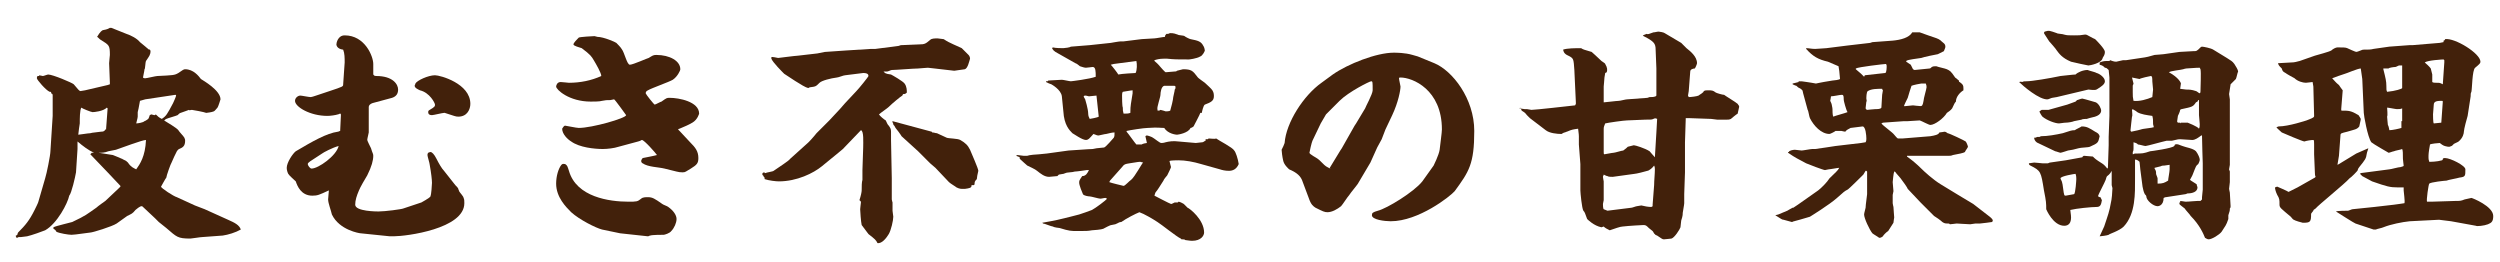
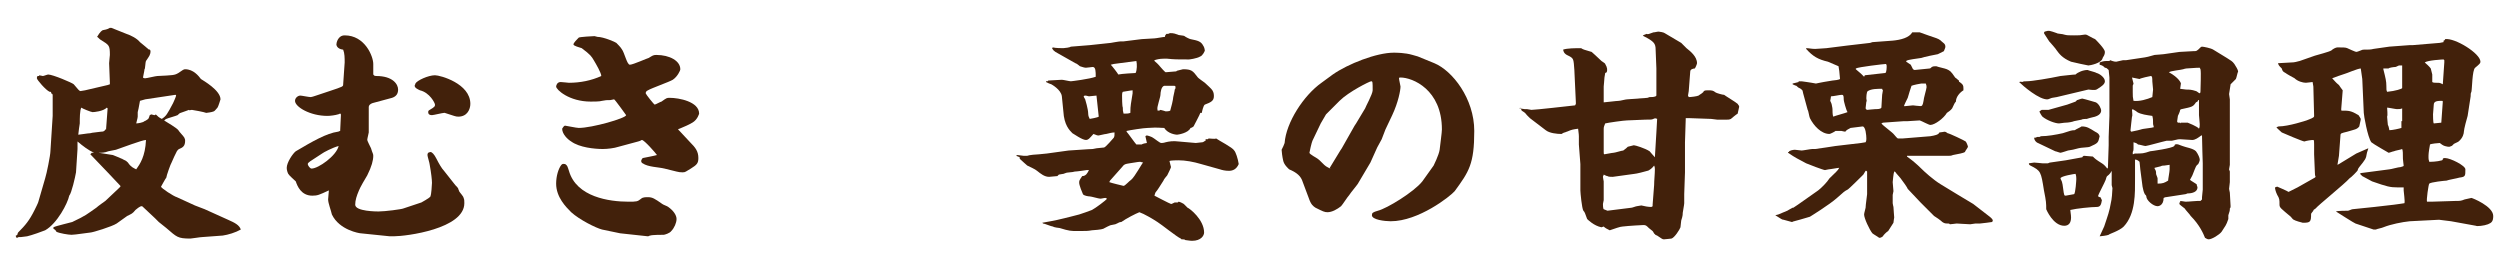
<svg xmlns="http://www.w3.org/2000/svg" version="1.1" id="レイヤー_1" x="0px" y="0px" viewBox="0 0 332.2 34.8" style="enable-background:new 0 0 332.2 34.8;" xml:space="preserve">
  <style type="text/css">
	.st0{fill:#42210B;}
</style>
  <g>
    <path class="st0" d="M10.1,22.9C10,23.5,9.5,25.7,9.2,26C9,27,7.6,29.7,6,30.6c-0.2,0.1-1.9,0.7-2.4,0.8c-0.1,0-0.7,0.1-0.8,0.1   c0,0-0.2,0-0.2,0c-0.1,0-0.2,0-0.3,0.1l-0.1,0l-0.1-0.2v-0.1c0.1,0,0.2-0.1,0.2-0.1c0-0.1,0.1-0.3,0.1-0.3c1-1,1.5-1.6,2.2-3   c0.1-0.2,0.5-1,0.5-1.1l0.9-3.1c0.2-0.6,0.7-3.1,0.7-3.6l0.3-4.7c0-0.2,0-1.1,0-1.3v-1.3C7,12.5,7,12.5,6.8,12.4   c0-0.2,0-0.2-0.2-0.2c-0.5-0.2-1.7-1.6-1.7-1.8c0-0.1,0-0.2,0.1-0.3h0.2L5.2,10c0.1,0,0.4,0.1,0.5,0.1c0.1,0,0.6-0.2,0.7-0.2   c0.6,0,3.2,1.1,3.4,1.3c0.1,0.1,0.5,0.6,0.6,0.7c0.1,0.1,0.2,0.2,0.3,0.2c0.1,0,0.5-0.1,0.6-0.1l3-0.7l0.3-0.1v-0.2l-0.1-2.6   c0-0.2,0.1-1,0.1-1.1c0-1.3-0.1-1.3-1.2-2c-0.1,0-0.4-0.4-0.5-0.4c0.4-0.7,0.7-0.9,0.8-0.9c0.6-0.1,0.7-0.2,0.9-0.3l0.2,0l2,0.8   c0.6,0.2,1.4,0.6,1.8,1.1c0.1,0.1,1,0.8,1.2,1C19.9,6.5,20,6.7,20,6.8c0,0.5-0.2,0.7-0.6,1.3c-0.1,0.2-0.1,1.1-0.2,1.1   c0,0.2-0.2,1-0.2,1.1c0.1,0.1,0.2,0.1,0.3,0.1c0.2,0,1.4-0.3,1.6-0.3C23,10,23.2,10,23.7,9.7c0.6-0.4,0.7-0.5,0.9-0.5   c1.1,0,1.8,0.9,2.1,1.3c0.3,0.2,2.6,1.5,2.6,2.7c0,0-0.3,1-0.4,1.1c-0.1,0.1-0.4,0.5-0.5,0.5c-0.2,0.1-0.9,0.2-1,0.2   c-0.2-0.1-1.8-0.4-1.9-0.4c-0.1,0-0.4,0.1-0.4,0c-0.2,0.1-0.3,0.1-1.1,0.4c-0.1,0-0.3,0.2-0.4,0.3c-0.2,0.1-1.3,0.4-1.5,0.5   C22,15.8,21.9,16,21.8,16c0.3,0.2,1.7,1,1.9,1.3c0.1,0.2,0.7,0.8,0.8,1c0.1,0.2,0.1,0.3,0.1,0.4c0,0.7-0.3,0.9-0.8,1.1   c-0.2,0.1-0.2,0.2-0.3,0.3c-0.2,0.4-0.5,1-0.7,1.5c-0.1,0.1-0.7,1.8-0.7,2c-0.1,0.1-0.7,1.2-0.7,1.2c0,0.2,1.7,1.3,2.1,1.4l2.4,1.1   l1.3,0.5l3.1,1.4c0.9,0.4,1.5,0.7,1.7,1.3c-0.7,0.4-1.7,0.7-2.4,0.8l-2.7,0.2c-0.3,0-1.4,0.2-1.6,0.2c-1.7,0-1.8-0.2-3.2-1.4   l-1-0.8l-0.5-0.5L19,27.5c-0.1-0.1-0.1-0.1-0.2-0.1c-0.2,0-0.7,0.4-0.8,0.5c-0.4,0.5-0.5,0.5-1.1,0.8l-1.4,1   c-0.6,0.4-3.2,1.2-3.5,1.2c-0.2,0-2,0.3-2.5,0.3c-0.4,0-1.6-0.2-2-0.4c-0.1-0.2-0.2-0.3-0.4-0.4l0-0.2c0.4-0.2,2.2-0.6,2.5-0.7   c1.9-0.9,1.9-1,3.2-1.9c0.2-0.2,1.2-0.9,1.2-0.9l1.8-1.7l0.2-0.2l0-0.1l-1.7-1.8c-0.4-0.4-2.2-2.3-2.3-2.4l0.2-0.2l0.3,0   c-0.7-0.3-1.5-0.9-2.2-1.5v1L10.1,22.9z M10.8,14.3c-0.2,0.4-0.2,1.4-0.2,2.1c0,0-0.2,1.3-0.2,1.5c0.2,0,1.3-0.2,1.6-0.2   c0.3-0.1,0.8-0.1,1.4-0.2c0.4,0,0.5-0.1,0.6-0.3l0.1,0l0-0.1l0.2-2.7l-0.1-0.1c-0.5,0.5-1.7,0.6-1.9,0.6   C12.1,14.9,10.9,14.4,10.8,14.3L10.8,14.3z M15,20.6c0,0,1,0.4,1.2,0.5c0.1,0,0.1,0.1,0.2,0.1c0.4,0.2,0.4,0.2,0.6,0.4   c0.4,0.6,0.7,0.7,1.1,0.9c0.5-0.7,1.2-1.7,1.3-3.9c-0.5,0-3.1,1-4,1.3c-0.1,0-0.9,0.2-1,0.2c-0.5,0.2-0.9,0.2-1.3,0.2L15,20.6z    M19.8,15.6l0.1-0.3l0.2-0.1c0.1,0,0.3,0.1,0.4,0.1c0.1,0,0.1,0,0.2-0.1c0.3,0.3,0.4,0.4,0.8,0.6c0.6-0.4,0.7-0.6,1.5-2.1   c0.1-0.2,0.4-0.9,0.4-1c0-0.1-0.1-0.1-0.1-0.1l-4,0.6l-0.7,0.2c-0.2,1.1-0.2,1.1-0.3,1.5c0,0.2,0,0.4,0,0.6c0,0.2-0.2,0.8-0.2,0.9   c0.2,0,0.9-0.1,1.1-0.3c0.1,0,0.5-0.3,0.5-0.3L19.8,15.6z" />
    <path class="st0" d="M43.8,12.1c1.8-0.6,1.8-0.6,1.8-0.9l0.2-2.9c0-0.6,0-1.2-0.2-1.7c-0.9-0.1-0.9-0.7-0.9-0.7   c0-0.2,0.2-1.2,1.1-1.2c2.7,0,3.8,2.8,3.8,3.8c0,0.2,0,1.3,0,1.4c0.1,0.1,0.1,0.2,0.4,0.2c2.2,0,2.9,1.1,2.9,1.8   c0,0.5-0.2,0.9-0.8,1.1l-2.6,0.7c-0.3,0.1-0.5,0.3-0.5,0.5L49,16.5c0,0.1,0,0.9,0,1.1c0,0.1-0.2,0.8-0.2,1c0,0.1,0.4,0.9,0.5,1.1   c0.2,0.7,0.3,0.7,0.3,1c0,0.6-0.2,1.4-0.8,2.6c-0.2,0.3-1,1.7-1.1,2c-0.3,0.7-0.5,1.3-0.5,1.9c0,0.9,2.9,0.9,3.1,0.9   c0.9,0,3.1-0.3,3.3-0.4l2.4-0.8c0,0,1.1-0.6,1.2-0.8c0.1-0.2,0.2-1.5,0.2-1.8c0-0.4-0.1-1.3-0.3-2.4c0-0.2-0.3-1.1-0.3-1.3   c0,0,0-0.2,0.1-0.3c0,0,0.2-0.1,0.3-0.1c0.2,0,0.5,0.3,0.8,0.9c0.3,0.6,0.7,1.3,1,1.6l1.5,1.9c0.1,0.1,0.4,0.4,0.4,0.5   c0,0.1,0.1,0.2,0.1,0.3c0.1,0.2,0.6,0.7,0.6,0.9c0.1,0.2,0.1,0.4,0.1,0.7c0,3.4-7.7,4.4-9.4,4.4c-0.1,0-0.4,0-0.5,0l-3.9-0.4   c-0.1,0-2.8-0.4-3.8-2.5C44,28,43.6,27,43.6,26.5c0-0.2,0.1-1,0.1-1.2c-1.3,0.6-1.5,0.7-2.2,0.7c-1.5,0-2-1.3-2.2-1.9   c-0.1-0.1-0.9-0.8-1-1c-0.1-0.2-0.2-0.5-0.2-0.8c0-0.7,0.8-1.9,1.2-2.2c2.2-1.3,4.1-2.4,5.6-2.6c0.1,0,0.2-0.1,0.3-0.1   c0-0.3,0.1-1.8,0.1-2.1c0-0.1,0-0.2-0.1-0.2c-0.1,0-0.2,0.1-0.3,0.1c-0.3,0.1-1,0.2-1.4,0.2c-2.3,0-4.3-1.2-4.3-2   c0-0.4,0.4-0.7,0.7-0.7c0.2,0,1.1,0.2,1.4,0.2c0.1,0,0.4-0.1,0.7-0.2L43.8,12.1z M42.8,20.4c-1.7,1.1-1.9,1.2-1.9,1.4   c0,0.2,0.3,0.6,0.5,0.6c0.9,0,3.3-1.7,3.6-3C44.2,19.6,42.9,20.3,42.8,20.4z M57.8,10c0.7,0,4.7,1.1,4.7,3.8c0,0.7-0.4,1.7-1.6,1.7   c-0.4,0-0.5-0.1-1.8-0.5c0,0-0.1,0-0.1,0c-0.2,0-1.4,0.3-1.6,0.3c-0.3,0-0.5-0.1-0.5-0.4c0-0.1,0-0.2,0.2-0.3   c0.7-0.4,0.7-0.5,0.7-0.7c0-0.2-0.7-1.6-2-1.9c-0.2-0.1-0.7-0.3-0.7-0.6c0-0.1,0.1-0.2,0.1-0.3C55.4,10.7,56.9,10,57.8,10z" />
    <path class="st0" d="M82.4,31L80,30.5c-0.8-0.2-3-1.3-4.1-2.3c-0.7-0.7-2-2-2-3.8c0-1,0.3-2,0.7-2.5c0.2-0.2,0.3-0.1,0.5-0.1   c0.3,0.2,0.3,0.3,0.5,0.9c1,3.5,5.4,4.1,7.9,4.1c1.1,0,1.2,0,1.7-0.4c0.2-0.2,0.6-0.2,0.9-0.2c0.6,0,0.9,0.2,1.9,0.9   c0.1,0.1,0.7,0.3,0.8,0.4c0.7,0.5,1.1,1.1,1.1,1.6c0,0.5-0.3,1.2-0.7,1.6c-0.2,0.3-0.9,0.5-1,0.5c-0.3,0-1.5,0-1.8,0.1   c-0.1,0-0.2,0.1-0.3,0.1L82.4,31z M90.1,17.2l0.2,0.2l1.4,1.5c0.7,0.7,1.1,1.2,1.1,2.1c0,0.7-0.2,0.9-1,1.4   c-0.7,0.4-0.7,0.5-1.1,0.5c-0.6,0-0.7-0.1-2.4-0.5c-0.8-0.2-2.2-0.2-2.9-0.7c-0.1,0-0.2-0.2-0.2-0.3c0-0.1,0.1-0.3,0.2-0.4   c0,0,1.6-0.3,1.9-0.4c-0.2-0.3-1.7-2-2-2c-0.1,0-0.1,0.1-0.5,0.2l-2.6,0.7c-0.6,0.2-1.5,0.3-2.1,0.3c-1.1,0-3.1-0.2-4.2-1   c-0.5-0.3-1.2-1-1.2-1.7c0.1-0.1,0.2-0.4,0.4-0.4c0.1,0,1.5,0.3,1.8,0.3c1.8,0,6.3-1.3,6.3-1.7c0,0-1.5-2.1-1.6-2.1   c-0.1,0-0.4,0.1-0.5,0.1c-0.5,0-0.6,0-1.1,0.1c-0.3,0.1-1.1,0.1-1.5,0.1c-2.9,0-4.6-1.6-4.6-2c0-0.1,0.1-0.6,0.6-0.6   c0.2,0,1,0.1,1.1,0.1c1.5,0,3-0.3,4.3-0.9c0-0.4-0.7-1.6-1-2.1c-0.3-0.5-0.4-0.7-1.6-1.6c-0.3-0.1-1.1-0.3-1.1-0.5   c0-0.2,0.5-0.7,0.7-0.9c0.1-0.1,1.9-0.2,2.1-0.2c0,0,0.4,0.1,0.4,0.1c0.8,0,2.4,0.7,2.5,0.8c0.1,0.1,0.6,0.6,0.7,0.8   C83,7,83.3,8.6,83.7,8.6c0.4,0,2.4-0.9,2.5-0.9c0.5-0.3,0.6-0.4,1-0.4c1.8,0,3.2,0.8,3.2,1.9c0,0.2-0.4,1-1,1.4   c-0.5,0.3-2.8,1.1-3.3,1.4c-0.2,0.1-0.3,0.2-0.3,0.4c0,0.1,1.1,1.5,1.2,1.5c0.1,0,0.8-0.4,0.9-0.4c0.7-0.5,0.7-0.5,1.1-0.5   c1.2,0,3.9,0.5,3.9,2.1c0,0-0.2,0.8-0.9,1.2c-0.7,0.4-0.8,0.4-1.7,0.8c-0.1,0-0.2,0.1-0.2,0.1V17.2z" />
-     <path class="st0" d="M101.7,23c0.2-0.1,1-0.2,1.1-0.3c0.7-0.5,2-1.3,2.2-1.6l2-1.8c0.5-0.4,1.1-1.1,1.5-1.6l1.7-1.7   c0.4-0.4,1-1.1,1.4-1.5c0.1-0.1,0.6-0.7,0.7-0.8l1.5-1.6c0.3-0.3,1.6-1.9,1.6-2c0-0.2-0.1-0.4-0.7-0.4l-2.4,0.3   c-0.2,0-0.9,0.3-1.1,0.3c-0.8,0.1-2,0.4-2.3,0.7c-0.5,0.5-0.5,0.5-1.3,0.6l-0.2,0.1c-0.6-0.1-3-1.8-3.2-1.9c-0.3-0.3-1.5-1.5-1.7-2   l0-0.2c0.1-0.1,0.8,0.1,0.9,0.1c0.1,0,2.3-0.3,2.6-0.3l2.6-0.3l1-0.2l2.9-0.2l3.2-0.2l0.6,0l3.1-0.4l0.3-0.1l2.4-0.1   c0.8,0,0.9-0.1,1.5-0.6c0.2-0.2,0.6-0.2,1-0.2c0.1,0,0.7,0.1,0.8,0.1c0.6,0.4,0.7,0.4,1.3,0.7c0.4,0.2,0.5,0.2,1.1,0.5   c0.2,0.2,0.8,0.8,0.9,0.9c0.1,0.1,0.2,0.3,0.2,0.5c-0.1,0.3-0.3,1.3-0.7,1.4c-0.1,0-1.3,0.2-1.4,0.2l-2.6-0.3   c-0.2,0-0.7-0.1-0.9-0.1c-0.2,0-1.2,0.1-1.3,0.1c-0.6,0-3,0.2-3.5,0.2c-0.1,0-0.5,0.2-0.6,0.2h-0.5c0.2,0.2,0.2,0.3,1,0.4   c0.2,0.1,1.6,0.9,1.8,1.2c0.3,0.4,0.3,0.9,0.3,1.2c-0.2,0.2-0.3,0.2-0.5,0.2l-0.1,0.2c-0.2,0.1-1.3,1-1.8,1.5   c-0.2,0.2-1.1,0.8-1.3,1c0.1,0.2,0.7,0.7,0.9,0.8c0.2,0.4,0.2,0.5,0.4,0.7c0.2,0.3,0.3,0.4,0.3,0.8c0,0.2,0,0.9,0,1.1l0.1,5.1   l0,2.8c0,0.1,0.1,0.4,0.1,0.4l0,1.1c0,0.1,0.1,0.7,0.1,0.8c0,0.5-0.3,1.8-0.6,2.3c-0.3,0.5-0.9,1.3-1.5,1.2   c-0.2-0.4-0.3-0.5-1.2-1.2c-0.1-0.1-0.8-1.1-0.9-1.2c-0.1-0.4-0.2-1.9-0.2-2.1c0-0.2,0.1-0.8,0.1-0.9c0-0.2-0.1-0.2-0.2-0.3   c0.2-0.6,0.3-1.1,0.3-1.3c0-0.5,0-1.1,0.1-1.4c0-0.2,0-0.3,0-0.5v-0.8l0.1-3c0-0.7,0.1-2.2-0.3-2.3l-2.4,2.5l-0.6,0.5l-2.2,1.8   c-1.1,0.9-3.3,2-5.7,2c-0.4,0-1.3-0.1-1.9-0.3v-0.2l-0.1-0.1l-0.1-0.2c-0.1,0-0.1-0.1-0.1-0.2c0-0.1,0.1-0.2,0.3-0.2V23z    M118.6,16.1l2.6,0.7l2.6,0.7c0.1,0.1,0.2,0.2,0.2,0.1c0.1,0,0.3,0.1,0.5,0.1c0.2,0.1,1.1,0.5,1.3,0.6c0.2,0.1,1.5,0.1,1.8,0.3   c0.7,0.4,1,0.7,1.3,1.3c0.2,0.5,1.1,2.5,1.1,2.8c-0.1,0.4-0.2,0.9-0.2,1.1c-0.3,0.3-0.3,0.4-0.3,0.7l-0.1,0.1l-0.3,0   c0,0.1,0,0.2-0.1,0.3c-0.1,0.1-0.7,0.2-0.8,0.2c-0.1,0-0.2,0-0.2,0c-0.3,0-0.5,0-0.9-0.2c-0.1-0.1-0.8-0.5-1-0.7l-1.8-1.9l-0.7-0.6   l-1.6-1.6c-0.3-0.3-1.9-1.7-2.2-2c-0.1-0.2-0.7-1-0.8-1.1c-0.1-0.2-0.2-0.4-0.3-0.4C118.8,16.5,118.5,16.2,118.6,16.1L118.6,16.1z" />
    <path class="st0" d="M135,20.7c0.1,0,0.1-0.1,0.2-0.1c0.1,0,0.7,0.1,0.8,0.1h0.5c0.2-0.1,1.3-0.2,1.6-0.2c0.2,0,0.8-0.1,1-0.1   l2.9-0.4c0.3,0,2.7-0.2,3.2-0.2c0.4-0.1,0.5-0.1,1.5-0.2c0.2,0,1.2-1.2,1.3-1.3c0.1-0.2,0.1-0.3,0.1-0.7c-0.3,0-0.7,0.1-1.1,0.2   c-0.2,0-0.9,0.2-1,0.2c-0.2,0-0.2,0-0.7-0.2c-0.1,0.1-0.6,0.7-0.7,0.7c0,0-0.1,0.1-0.3,0.1c-0.5,0-1.6-0.8-1.8-0.9   c-0.4-0.4-1.1-1.1-1.2-2.9l-0.2-2c-0.1-0.9-1.4-1.6-1.4-1.6c-0.3-0.1-0.3-0.1-0.7-0.3v-0.1h0.2l0.1-0.1c0,0,1.8-0.1,1.8-0.1   c0.2,0,1,0.2,1.2,0.2c0.1,0,2.5-0.3,3.3-0.6c0-0.7,0-1.3-0.4-1.3c-0.1,0-0.7,0.1-0.9,0.1c-0.2,0-0.5-0.1-0.8-0.2   c-0.1-0.1-0.5-0.4-0.6-0.4l-2.3-1.3c-0.6-0.3-0.7-0.5-0.8-0.7l0.1-0.1c0.4,0.1,1.1,0.1,1.4,0.1c0.2,0,0.9-0.1,1-0.2l2.5-0.2   l2.8-0.3c0,0,1.1-0.2,1.3-0.2c0.1,0,0.3,0,0.4,0l2.4-0.3c0.1,0,1.5-0.1,1.7-0.1c0.2,0,1.2-0.2,1.4-0.2c0-0.2,0.1-0.3,0.2-0.4V4.5   l0.2,0c0.1,0,0.2-0.1,0.3-0.1c0.5,0,0.7,0.1,1,0.2c0.1,0.1,0.8,0.1,0.9,0.2c0.1,0.1,0.7,0.4,0.8,0.4c1,0.2,1.4,0.3,1.7,0.9   c0.1,0.1,0.2,0.5,0.2,0.6c0,0.1-0.3,0.7-0.6,0.8C159,7.8,158,7.9,158,7.9c-1.6,0-1.9,0-2.9-0.1c-0.2,0-0.3,0-0.5,0   c-0.5,0-0.9,0.1-1.2,0.2l0,0.1c0.6,0.5,0.6,0.6,0.8,0.8c0,0,0.6,0.7,0.7,0.7c0.1,0,1.1-0.1,1.2-0.1c0.2,0,0.2,0,0.3-0.1   c0.1,0,0.7-0.2,0.8-0.2c1.1,0,1.3,0.2,1.9,1c0.1,0.2,0.9,0.7,1,0.8c0.2,0.2,0.9,0.8,1,1c0.2,0.3,0.2,0.6,0.2,0.8   c0,0.6-0.4,0.8-1.2,1.1c-0.2,0.1-0.4,1-0.4,1.1c-0.1,0-0.1,0-0.2,0c0,0.1-0.9,1.8-0.9,1.8c-0.1,0.1-0.3,0.2-0.4,0.2   c-0.3,0.7-1.7,0.9-1.8,0.9c-0.1,0-1.2-0.1-1.7-0.9c-0.6,0-0.7-0.1-2.2,0c-0.5,0-2.4,0.3-2.8,0.4v0.1c0.2,0.2,1.1,1.5,1.3,1.7h0.7   c0.1-0.1,0.6-0.2,0.7-0.2l-0.2-0.9c0,0,0.1-0.1,0.2-0.1c0.1,0,0.7,0.2,0.8,0.3c0.2,0.1,0.9,0.7,1.1,0.7c0.1,0,0.3,0,0.6-0.1   c0.4-0.1,1-0.2,1.7-0.1l2.3,0.2c0.2,0,0.7-0.1,0.9-0.1c0.1,0,0.3-0.2,0.4-0.2l0-0.2l0.3,0l0.1-0.1c0.3,0,0.8,0.1,1,0   c0.4,0.3,2.2,1.2,2.4,1.6c0.2,0.2,0.5,1.1,0.6,1.8c-0.3,0.7-0.8,0.9-1.3,0.9c-0.5,0-0.9-0.1-1.2-0.2l-2.5-0.7c-1-0.3-2.1-0.5-3-0.5   c-0.1,0-1.1,0-1.2,0.1c0,0.1,0.2,0.7,0.2,0.8c0,0.1-0.4,0.9-0.5,1.1c-0.1,0.1-0.5,0.6-0.5,0.7c-0.6,0.9-0.6,1-1,1.5   c-0.1,0.1-0.1,0.2-0.2,0.5c0,0,2.1,1.1,2.2,1.1c0.1,0,0.1,0,0.5-0.2c0.1,0,0.3,0,0.4,0l0.1-0.1c0.2,0,0.7,0.3,0.7,0.3   c0.1,0.1,0.4,0.4,0.5,0.5c0.3,0.1,2.2,1.6,2.2,3.3c0,0.4-0.4,1.1-1.6,1.1c-0.3,0-0.8-0.1-0.9-0.1c-0.1-0.1-0.2-0.1-0.5-0.1   l-0.1-0.1c-0.5-0.2-2.6-1.9-3.1-2.2c-0.6-0.4-1.8-1.1-2.4-1.3c-0.5,0.2-1.7,0.8-2.4,1.3c-0.3,0-0.3,0.1-0.8,0.3   c-0.1,0-0.4,0.1-0.5,0.1c-0.2,0-0.9,0.4-1.1,0.5c-0.2,0.1-1.3,0.2-1.5,0.2c-0.6,0.1-0.7,0.1-1.9,0.1c-0.9,0-1.1,0-2.4-0.4   c-0.1,0-0.8-0.1-0.9-0.2c-0.2,0-1.1-0.4-1.3-0.4l-0.1-0.1c0.1,0,2.2-0.4,2.5-0.5c0.4-0.1,2.1-0.5,2.4-0.6c0.3-0.1,1.5-0.5,1.7-0.6   c0.4-0.2,1.9-1.3,2-1.5c0,0-0.2-0.1-0.2-0.1c-0.2,0-0.5,0.1-0.7,0.1c-0.2,0-1.2-0.3-1.4-0.3c-0.2,0-0.8-0.1-0.9-0.3   c-0.1-0.2-0.5-1.2-0.5-1.5c0-0.3,0-0.3,0.4-0.9c0.5,0,0.7-0.4,0.9-0.8c-0.1,0-0.2,0-0.3,0c0,0-1.3,0.2-1.6,0.2   c-0.2,0.1-1.1,0.1-1.2,0.2c-0.1,0-0.2,0.1-0.3,0.1l-0.6,0.1l-0.2,0.2c-0.2,0-0.9,0.1-1.1,0.1c-0.6,0-1.1-0.4-1.6-0.8   c-0.2-0.2-1.1-0.6-1.3-0.7c-0.1-0.1-0.7-0.6-1-0.9l0-0.2L135,20.7z M145.7,12.7c-0.2,0-0.8,0.1-1,0.1c-0.1,0-0.3-0.1-0.5-0.1   c-0.1,0-0.1,0-0.2,0.1c0,0.1,0.1,0.2,0.2,0.4c0,0,0.4,1.3,0.4,1.9c0,0.3,0.1,0.5,0.2,0.7c0.1,0,1.1-0.2,1.2-0.3L145.7,12.7z    M147.5,24l-0.1,0.2c0.2,0.1,1.9,0.5,1.9,0.5c0.2,0,0.8-0.7,1-0.8c0.5-0.4,1.5-2.3,1.6-2.3c-0.1,0-0.3-0.1-0.4-0.1   c-0.1,0-0.2,0-1.4,0.2c-0.6,0.1-0.7,0.1-1,0.5L147.5,24z M148,8.5l-0.4,0.1c0.2,0.2,0.9,1.1,1,1.3c0.4-0.1,2.2-0.2,2.3-0.2   c0.2-0.4,0.2-1.2,0.1-1.6L148,8.5z M149.3,15.1c0.5,0,0.6,0,0.9-0.1c0-1.1,0.1-1.2,0.3-2.6c0-0.2,0-0.2,0-0.4   c-0.2,0-1.2,0.2-1.3,0.2c-0.1,0.1-0.1,0.4-0.1,0.5c0,0.2,0,1.4,0.1,1.6C149.2,14.7,149.2,14.7,149.3,15.1z M153.9,14.7   c0.1,0,0.2,0,0.3-0.1c0.1,0,0.7,0.2,0.7,0.2c0,0,0.5,0,0.6-0.1c0.1-0.3,0.4-1.5,0.4-1.8c0-0.1,0.2-0.8,0.2-1   c0.1-0.1,0.1-0.2,0.1-0.3c0-0.1,0-0.2-0.2-0.2h-1.3c-0.4,0.1-0.5,0.9-0.5,1.2c0,0.3-0.5,1.7-0.4,1.9   C153.8,14.7,153.8,14.7,153.9,14.7z" />
    <path class="st0" d="M170.7,19c0.2-2.7,2.5-6.3,4.9-8l1.5-1.1c2-1.4,5.8-2.9,8.1-2.9c0.3,0,1.5,0,2.5,0.3l0.7,0.2l2.2,0.9   c2.4,1,5.3,4.7,5.3,9c0,4.4-0.7,5.4-2.6,8c-0.6,0.7-4.8,4-8.5,4c-0.8,0-2.5-0.2-2.5-0.8c0-0.3,0.1-0.4,0.8-0.6   c1.2-0.3,4.8-2.5,5.9-3.9l1.5-2.1c0,0,0.7-1.4,0.8-2.1c0.1-0.9,0.3-2.3,0.3-2.7c0-5.3-3.9-6.9-5.5-6.9c-0.1,0-0.2,0-0.2,0.1   c0,0.2,0.2,1,0.2,1.1c0,0.5-0.3,2.1-1.1,3.8l-0.9,1.9c-0.1,0.2-0.4,1.1-0.5,1.3c-0.1,0.2-0.5,0.9-0.6,1.1l-0.9,2l-1.6,2.7   c0,0.1-1.1,1.4-1.2,1.6c-0.2,0.2-0.9,1.3-1.1,1.5c-0.5,0.4-1.2,0.8-1.8,0.8c-0.4,0-0.6-0.1-1.6-0.6c-0.3-0.2-0.6-0.4-0.9-1.3   l-0.9-2.4c-0.3-0.7-1-1.1-1.7-1.4c-0.1-0.1-0.7-0.6-0.8-1.2c-0.1-0.4-0.2-1.2-0.2-1.4C170.5,19.5,170.6,19.3,170.7,19L170.7,19z    M176.7,22.3l1.4-2.3l0.2-0.3l1.7-3l0.2-0.3l1.2-2c0-0.1,1-1.9,1-2.4c0-1.1,0-1.2-0.2-1.2c-0.2,0-3,1.4-4.2,2.6l-1.8,1.8l-0.7,1.2   l-1.1,2.3c-0.1,0.2-0.4,1.5-0.4,1.6c0,0.2,1,0.7,1.1,0.8c0.2,0.1,0.9,0.9,1.1,1c0.2,0.1,0.3,0.2,0.6,0.3L176.7,22.3z" />
    <path class="st0" d="M201.9,14.4c0.1,0,0.6,0.1,0.7,0.1h0.3c0.1,0,0.5,0.1,0.6,0.1c0.5,0,4.9-0.5,5.8-0.6l0.1-0.2l0-0.2l-0.2-4.3   c-0.1-1.4-0.1-1.5-0.6-1.8c-0.7-0.3-0.8-0.5-0.9-0.9c0.5-0.2,1.7-0.2,2.4-0.2c0.3,0.2,0.4,0.2,1.4,0.5c0.1,0.1,0.8,0.7,1.3,1.2   c0.1,0.1,0.5,0.3,0.5,0.4c0.3,0.5,0.3,0.8,0.2,1.1l-0.2,0.1c0,0.1-0.1,0.5-0.1,0.6c0,0.2-0.1,1.1-0.1,1.2c0,0.3,0,2,0,2.1   c0.2,0,1.7-0.2,2-0.2c0.2,0,0.9-0.2,1.1-0.2l2.7-0.2l0.3-0.1c0.4,0,0.5,0,0.8-0.1l0.1-0.1v-0.7l0-2.7l0-0.2l-0.1-2.5   c0-0.8-0.2-1.1-1.6-1.8l-0.1-0.1l0.5-0.2c0.2,0.1,0.3,0,0.9-0.2c0.2,0,0.5-0.1,0.7-0.1c0.1,0,0.7,0.1,0.8,0.2l2.2,1.3   c0.1,0.1,0.6,0.6,0.7,0.7c0.5,0.4,1.4,1.1,1.4,2c0,0.1-0.2,0.6-0.3,0.7c-0.2,0-0.6,0.1-0.6,0.4l-0.2,2.6l-0.1,0.6l0.1,0.2   c0.3,0,1.1-0.1,1.3-0.2c0.1-0.1,0.7-0.4,0.7-0.6c0.2-0.1,0.3-0.1,0.5-0.1c0.6,0,0.7,0,1.1,0.3c0.2,0.1,0.9,0.3,1.1,0.3   c0.1,0.1,1.6,1,1.8,1.2c0.1,0.2,0.2,0.2,0.2,0.4c0,0.1-0.2,0.8-0.2,0.9c-0.2,0.1-0.9,0.7-0.9,0.7c-0.2,0.1-0.4,0.1-0.6,0.1h-1.2   c-0.1,0-0.7-0.1-0.8-0.1l-2.8-0.1c-0.4,0-0.5,0-0.6,0v0.1l-0.1,3.1l0,3.6l0,0.4l-0.1,2.9c0,0.3,0,0.9,0,1.2c0,0.2-0.2,1.2-0.2,1.3   c0,0.2,0,0.4-0.2,1c0,0.1-0.1,0.8-0.1,0.9c-0.1,0.3-0.8,1.4-1.2,1.5c-0.1,0-0.8,0.1-1,0.1c-0.2,0-0.3-0.1-0.9-0.5   c0,0-0.3-0.1-0.3-0.2c-0.1,0-0.2-0.3-0.3-0.4c-0.1-0.1-0.4-0.3-0.5-0.4c-0.3-0.3-0.4-0.4-0.7-0.4c-0.1,0-2,0.1-2.8,0.2   c-0.3,0-1.1,0.3-1.7,0.5c-0.4-0.2-0.6-0.3-0.8-0.5l-0.3,0.1c-1-0.2-1.8-1-1.9-1.1c-0.3-0.8-0.3-0.9-0.5-1.1   c-0.2-0.3-0.4-2.4-0.4-2.7v-3.5l-0.2-2.6c0-0.2,0-0.9,0-1.1c0-0.1,0-0.2-0.1-1c-0.7,0.1-0.8,0.1-1.5,0.4c-0.1,0-0.2,0.1-0.3,0.1   c-0.1,0-0.4,0.2-0.4,0.2c-0.6,0-1.6-0.1-2.1-0.5l-2.1-1.6c-0.1-0.1-0.2-0.2-0.4-0.4c-0.3-0.4-0.4-0.4-0.7-0.6   c0-0.1-0.1-0.2-0.2-0.4L201.9,14.4z M213.6,28l3.2-0.4c0.1,0,0.6-0.2,0.7-0.2c0.1,0,0.5-0.1,0.6-0.1c0.4,0.1,0.9,0.2,1.3,0.2   c0,0,0.1,0,0.2-0.1l0-0.2l0.2-2.6c0-0.6,0.1-1.5,0.1-2.1c0-0.1,0-0.3-0.1-0.5c-0.2,0.3-0.7,0.7-0.9,0.7c-0.3,0.1-1.5,0.4-1.7,0.4   l-2.9,0.4c-0.2,0-0.6,0-0.7-0.1c-0.1,0-0.3-0.1-0.5-0.2c0,0.1-0.1,0.2-0.1,0.3c0,0.1,0.1,0.6,0.1,0.6l0,2.5c0,0.1-0.1,0.4-0.1,0.5   c0,0.1,0,0.6,0.1,0.7L213.6,28z M220.1,17.6l0.1-1.8c-0.2-0.1-0.3-0.1-0.5,0c-0.2,0.1-0.3,0.1-1.1,0.1l-2.4,0.1   c-0.4,0-2.5,0.3-2.9,0.4c-0.1,0.3-0.2,0.4-0.2,0.7c0,0.2,0,1,0,1.1l0,2c0,0.2,0,0.3,0.1,0.3c0.1,0,1-0.2,1.2-0.2   c0.2,0,1.1-0.3,1.3-0.3c0.3-0.2,0.5-0.4,0.6-0.5c0.1,0,0.7-0.2,0.8-0.2c0.2,0,1.5,0.4,2.1,0.8c0.1,0.1,0.5,0.6,0.7,0.8L220.1,17.6z   " />
    <path class="st0" d="M235.9,28.6l0.4-0.1c0.2-0.1,1-0.4,1.2-0.5c0.2-0.1,0.3-0.2,0.7-0.4l0.1,0l0.6-0.4l2.7-1.9   c0.4-0.3,1.2-1.1,1.5-1.6c0.8-0.8,1.1-1,1.3-1.4c-0.2,0-1.2,0.2-1.4,0.2c-0.1,0-0.4,0.1-0.5,0.1c-0.2,0-2.3-0.8-2.5-0.9   c-1.1-0.6-1.4-0.7-2.4-1.4v-0.1l0.1,0c0-0.2,0.6-0.3,0.8-0.3c0,0,0.8,0.1,0.9,0.1c0.2,0,1.2-0.2,1.4-0.2c0.2,0,0.3,0,0.4,0l1.4-0.2   l1.3-0.2l3.4-0.4l0.6-0.1c0.1-0.2,0.1-0.3,0.1-0.5c0-0.4-0.1-1.6-0.5-1.6c0,0-1.5,0.2-1.6,0.2c-0.2,0.1-0.6,0.3-0.7,0.5   c-0.1,0-0.5-0.1-0.5-0.1h-0.8c-0.1,0.1-0.7,0.4-0.8,0.4c-1.1,0-2.1-1.1-2.6-2.1c-0.1-0.2-0.2-1-0.3-1.1l-0.6-2.2   c0-0.1-0.1-0.4-0.1-0.4c-0.2-0.2-0.2-0.2-0.4-0.3c-0.1,0-0.4-0.3-0.4-0.3c-0.1,0-0.5-0.2-0.5-0.2c0,0,0-0.1,0-0.1l0.8-0.2l0-0.1   c0.4,0,0.5,0,1.1,0.1c0.1,0,1.2,0.2,1.2,0.2c0.1,0,0.3-0.1,2.2-0.4c0.2,0,0.9-0.1,1-0.2c-0.1-1.1-0.1-1.2-0.2-1.7   c-0.7-0.3-0.9-0.4-1.4-0.6c-1.3-0.3-2-0.7-2.9-1.7V6.4c0.4,0,0.7,0.1,1.2,0.1c0.4,0,1.2-0.1,1.5-0.1c1.4-0.2,4.1-0.5,5.8-0.7   l0.3-0.1l2.7-0.2c1.1-0.1,2.2-0.4,2.6-1.1c0.2,0,0.8,0,1,0c1.9,0.7,2.1,0.7,2.5,0.9c0.2,0.1,0.3,0.2,0.4,0.3   c0.2,0.2,0.5,0.3,0.5,0.7c0,0.2-0.1,0.3-0.2,0.6c-0.2,0.1-0.2,0.1-0.8,0.4c-0.1,0-2,0.4-2.2,0.5c-0.5,0.1-1.8,0.2-2,0.4l0,0.1   l0.6,0.4l0.3,0.6c0,0,0.2,0.1,0.2,0.1s1.9-0.2,2-0.2c0.1,0,0.2-0.1,0.3-0.2c0.2-0.1,0.3-0.1,0.6-0.1c0.2,0.1,1.2,0.3,1.4,0.4   c0.4,0.2,0.5,0.2,1.1,1.1c0.1,0.1,0.4,0.3,0.5,0.4c0,0.1,0,0.2,0.1,0.2c0.4,0.3,0.5,0.4,0.5,0.8c0,0.1,0,0.3,0,0.3   c-0.5,0.3-1,0.9-1,1.5c-0.2,0.2-0.2,0.3-0.5,0.9c-0.1,0.1-0.1,0.2-0.7,0.6c-0.4,0.7-1.6,1.6-2.2,1.6c-0.2,0-1.1-0.5-1.4-0.6   c-0.2,0-1.4,0.1-1.6,0.1c-0.3,0-0.4,0-0.5,0l-2.8,0.2l-0.2,0.1c0.2,0.3,1.5,1.2,1.7,1.5c0.1,0.1,0.4,0.5,0.5,0.5c0.1,0,0.5,0,0.6,0   l3.7-0.3c0.6-0.1,1.1-0.2,1.2-0.5c0.1,0,0.7-0.1,0.7-0.1c0.1,0,0.3,0.1,0.4,0.2c0.2,0,2.3,1,2.4,1.1c0.1,0.1,0.3,0.6,0.3,0.7   c0,0.1-0.4,0.6-0.4,0.7c-0.2,0.1-0.2,0.1-0.6,0.2c-0.1,0-0.9,0.2-1,0.2c-0.2,0.1-0.4,0.1-0.5,0.1l-3.1,0c-0.3,0-2.1,0-2.5,0v0.1   c0.7,0.5,1.3,1,1.9,1.6c0.4,0.4,1.6,1.5,2.6,2.1l2.3,1.4l2,1.2l2.2,1.7c0,0,0.4,0.3,0.4,0.5c0,0.1-0.1,0.2-0.1,0.2   c0,0-1.4,0.2-1.6,0.2c-0.1,0-0.5,0-0.6,0c-0.1,0-0.6,0.1-0.7,0.1c-0.3,0-1.6-0.1-1.8-0.1c-0.1,0-0.7,0.1-0.9,0.1   c-0.1-0.1-0.1-0.1-0.2-0.1c-0.4,0-0.5,0-0.8-0.2c-0.2-0.2-0.9-0.7-1.1-0.8l-1.8-1.8l-1.7-1.8c0-0.1-0.7-1.1-0.8-1.2   c-0.1-0.2-0.7-0.8-0.9-1.1h-0.1c-0.1,0.2-0.2,1.4-0.2,1.4c0,0.3,0.1,0.9,0.1,1.2c0,0.1-0.1,0.4-0.1,0.5v1.1c0,0.1,0.1,0.5,0.1,0.5   c0,0.2,0.1,1.3,0.1,1.4c0,0.1-0.1,0.5-0.1,0.7c-0.1,0.2-0.6,0.9-0.7,1.1c-0.2,0.1-0.7,0.6-0.7,0.7c-0.2,0.1-0.2,0.2-0.5,0.2   c-0.1-0.1-0.8-0.5-0.9-0.6c-0.4-0.5-1.1-2-1.1-2.5c0-0.2,0.2-0.8,0.2-0.9c0-0.4,0.2-1.6,0.2-1.8l0-2.7v-0.3l-0.1-0.1l-0.1,0   l-0.3,0.5c-0.1,0.1-2,2-2.1,2c-0.4,0.2-0.5,0.3-1.4,1.1c-1,0.9-3.6,2.5-3.6,2.5c-1.3,0.4-1.4,0.4-2.1,0.6c-0.1,0-0.2,0.1-0.3,0.1   l-1.1-0.3c-0.2,0-0.3-0.1-1.1-0.6V28.6z M245.5,14.9c-0.2-0.3-0.5-1.5-0.5-1.6c0-0.7-0.1-0.7-0.3-0.7c-0.2,0-1.1,0.2-1.4,0.2   c0,0.1-0.1,0.6-0.1,0.6c0,0,0.2,0.4,0.2,0.5c0,0.1,0.1,0.4,0.1,0.6c0,0.2,0,0.8,0.1,1C243.8,15.4,245.3,15,245.5,14.9z M247.8,10   l2.7-0.3c0.2,0,0.2-0.8,0.2-0.9c0-0.1,0-0.2-0.1-0.3c-0.2,0-3.7,0.4-4,0.6l0,0.1c0.1,0.1,0.6,0.5,0.7,0.6c0.1,0.1,0.3,0.3,0.4,0.4   L247.8,10z M248.2,12.1c-0.2,0.1-0.2,0.9-0.2,1c0,0.1,0.1,0.4,0,0.4c0,0.2-0.1,0.7-0.1,0.9c0,0,0.1,0.2,0.2,0.2   c0.1,0,0.9-0.1,1.1-0.1c0.3,0,0.7,0,0.8-0.2c0-0.2,0.1-1.5,0.1-1.7c0-0.1,0.1-0.5,0.1-0.6c0,0-0.1-0.1-0.1-0.2   C249.4,11.8,248.7,11.8,248.2,12.1z M253.2,14.1c0.2,0,0.8-0.1,1-0.1c0,0,0.8,0.1,1,0.1c0.2,0,0.3-0.1,0.4-0.7   c0-0.3,0.4-1.6,0.4-1.8c0-0.2,0-0.2-0.1-0.5l-0.6,0c-0.1,0-1.1,0.2-1.3,0.3c-0.1,0.3-0.4,1.2-0.5,1.6c-0.1,0.2-0.5,1-0.5,1.1   L253.2,14.1z" />
    <path class="st0" d="M268.3,10.9c0.1,0,0.2-0.1,0.4,0c0.2-0.1,0.3-0.1,0.6-0.1c0.7,0,3.1-0.4,4.5-0.7c0.1,0,1.7-0.2,2-0.2   c0.3-0.3,1-0.6,1.6-0.6c0.2,0.1,1.1,0.3,1.2,0.4c0.4,0.1,1.1,0.6,1.1,1.1c0,0.4-0.5,0.7-0.8,0.9c-0.4,0.3-0.5,0.3-1.4,0.2l-4.2,1   c-0.1,0-0.5,0.1-0.6,0.1c-0.1,0-0.5,0.2-0.6,0.2C271,13.3,268.8,11.4,268.3,10.9L268.3,10.9z M274.5,21.3l2.2-0.4   c0-0.1,0.2-0.2,0.2-0.2c0.2,0,1,0.1,1.2,0.1c0.3,0.3,0.4,0.4,1.2,0.9c0.2,0.1,0.6,0.5,0.7,0.7l0.1-0.1l0.1-3l0-1.1l0.1-2.8l0-5.1   l-0.1-1c-0.2-0.2-0.3-0.3-0.5-0.3c-0.2-0.2-0.3-0.3-0.7-0.4l0-0.3c0.5-0.2,0.7-0.2,1.3-0.2l0.1-0.1c0.5,0.2,0.7,0.2,0.8,0.2   c0.1,0,0.8-0.2,0.9-0.2h0.4l2-0.3c0.8-0.1,1.1-0.2,1.8-0.4c0.2,0,1.1-0.1,1.2-0.1l2.1-0.3c0.1,0,1.6-0.1,1.8-0.1c0.5,0,0.5,0,1-0.5   c0,0,0.1-0.1,0.2-0.1c0.2,0,1.2,0.2,1.5,0.4l1.8,1.1c0.6,0.4,0.7,0.4,1,0.8c0.2,0.3,0.5,0.8,0.5,1c-0.1,0.2-0.2,0.8-0.3,1   c-0.1,0.1-0.7,0.7-0.7,0.7c0,0.1-0.2,1.2-0.2,1.3c0,0.1,0.1,0.6,0.1,0.7c0,0.2,0,0.9,0,1l0,2.9l0,0.6l0,2.6v1.6   c0,0.1-0.1,0.5-0.1,0.6c0,0.1,0.1,0.2,0.1,0.3c0,0.2,0,1.1,0,1.4c0,0.1-0.1,0.8-0.1,0.9c0,0.1,0.1,0.4,0.1,0.5   c0,0.3,0.1,1.5,0.1,1.8c0,0.1,0,0.2-0.1,0.3c0,0.3,0,0.3-0.2,0.9c0,0.1,0,0.4,0,0.5c-0.3,0.9-0.4,0.9-0.9,1.7c-0.3,0.4-1.3,1-1.7,1   c-0.2,0-0.3-0.1-0.5-0.2c-0.2-0.5-0.7-1.7-1.9-2.9c-0.1-0.2-0.7-0.8-0.8-1c-0.1-0.1-0.7-0.5-0.7-0.6c0-0.1,0-0.1,0-0.2h0.1l0-0.2   c0.2,0,0.6,0.1,0.7,0.1c0.5,0,1.2-0.1,1.6-0.1c0.2,0,0.3,0,0.4,0c0.1-0.1,0.2-0.2,0.2-0.2v-0.3c0-0.2,0.1-0.8,0.1-1l0-3.5   c0-0.2-0.1-2.7-0.1-3.7l-0.1,0c-0.4,0.3-0.8,0.6-1.2,0.6c-0.2,0-1.4-0.1-1.6-0.1c-0.2,0-0.3,0-1.1,0.2c-0.1,0-0.7,0-0.7,0   c-0.5,0.1-2.6,0.7-2.8,0.7c-0.2,0-0.8-0.2-1-0.2c-0.2-0.2-0.3-0.2-0.6-0.3v0.8c0,0.2,0,0.3-0.1,0.5l0,0.3c0.1,0,0.2-0.1,0.3-0.1   c1,0,1.1,0,2-0.3c0.1,0,3-0.4,3.2-0.7c0.1-0.1,0.1-0.2,0.1-0.2c0.4-0.1,0.4,0,1,0.2c0.5,0.2,1.4,0.3,1.8,0.7   c0.3,0.4,0.5,0.9,0.5,1.1c0,0.1,0,0.2-0.2,0.6c-0.3,0.2-0.3,0.3-0.7,1.3c-0.1,0.3-0.2,0.4-0.4,0.8c0.1,0.1,0.8,0.5,0.9,0.6   c0,0.2,0.1,0.3,0.1,0.4c0,0.6-0.7,0.8-1.3,0.8c-0.1,0-0.2,0.1-0.3,0.1l-2.6,0.4c-0.2,0-0.2,0.1-0.3,0.1c0,1.1-0.8,1.1-0.8,1.1   c-0.6,0-1.5-0.8-1.5-1.3c0-0.1-0.1-0.2-0.2-0.3c-0.2-0.4-0.2-0.6-0.3-1l-0.3-2.3c0-0.2-0.1-0.9-0.1-1c-0.2-0.2-0.4-0.3-0.6-0.3   c0,0.7,0,2,0,2.6c0,1.8,0.1,4.6-1.5,6.3c-0.6,0.6-2,1-2,1.1c-0.2,0.1-1.1,0.2-1.2,0.2c0.1-0.2,0.5-1.1,0.6-1.3   c0.5-1.5,0.7-2,0.9-3.2c0.1-0.3,0.2-1.5,0.2-1.9c0-0.1-0.1-0.3-0.1-0.4v-1.9c-0.1,0.2-0.3,0.5-0.6,0.7c-0.1,0.1-0.1,0.2-0.2,0.5   c-0.1,0.3-1,2-1,2.1c0,0.2,0.2,0.2,0.3,0.2l0.2,0.4c-0.1,0.6-0.2,0.9-0.7,0.9c-0.7,0-2.7,0.2-3.5,0.4c0,0.2,0.1,0.6,0.1,1   c0,0.7-0.3,1.1-0.9,1.1c-1.5,0-2.4-2.2-2.4-2.2c0-0.8,0-1-0.3-2.5c-0.4-2.5-0.4-2.6-1.8-3.3c-0.2-0.1-0.2-0.2-0.2-0.3   c0.1,0,0.6-0.1,0.7-0.1c0.2,0,1,0.1,1.1,0.1c0.1,0,0.6,0,0.7,0c0.1,0,0.2-0.1,0.3-0.1L274.5,21.3z M271,18.2c0,0,0.2-0.1,0.2-0.1   c0.9,0,2-0.2,2.9-0.4c1-0.3,1.1-0.4,1.6-0.4c0.1-0.1,0.8-0.4,0.9-0.5c0.7,0,1,0.2,1.8,0.7c0.4,0.2,0.5,0.3,0.6,0.6   c-0.2,0.9-0.2,0.9-1.3,1.4c-0.2,0.1-1.2,0.1-1.5,0.2c-0.7,0.2-0.8,0.2-1.4,0.3c0,0-0.9,0.3-1,0.3c-0.1,0-0.6-0.2-0.7-0.2l-2.3-1.1   c-0.1,0-0.5-0.3-0.5-0.7c0.2,0,0.2,0,0.4-0.1L271,18.2z M271.3,14.6h0.9l2.5-0.7l1.1-0.4l0.2-0.2c0.1,0,0.5-0.2,0.7-0.2   c0.5,0.1,1.4,0.4,1.8,0.5c0.4,0.2,0.7,0.8,0.7,1.1c0,0.2-0.1,0.7-1.2,0.9c-0.4,0.1-0.4,0.1-0.7,0.2c-0.1,0-0.6,0-0.7,0.1l-1,0.2   c-0.2,0.1-0.8,0.2-1.1,0.2s-0.7,0.1-0.9,0.1c-0.5,0-1.6-0.4-2.2-0.9c-0.1-0.1-0.4-0.6-0.4-0.7L271.3,14.6z M273.3,4.4   c0.1,0.1,0.8,0.1,1,0.2c0.4,0.1,0.5,0.1,1.3,0.1c0.7,0,0.8,0,1.4-0.1c0.1,0,0.2,0,0.2,0c0.1,0,0.9,0.5,1.2,0.6   c0.2,0.2,1.3,1.3,1.3,1.7c0,0.4-0.2,0.6-0.3,0.8c-0.1,0.7-1.7,1-1.9,1c-0.1,0-1.9-0.4-2.3-0.5c-1.2-0.5-1.6-1.1-1.9-1.5   c-0.1-0.2-0.9-1.1-1-1.2c-0.6-0.9-0.7-1.1-0.7-1.1c0-0.1,0.1-0.2,0.1-0.2C272.3,4,272.4,4.1,273.3,4.4z M273.8,23.7   c0,0.1,0.2,0.4,0.2,0.5c0.1,0.2,0.2,1.5,0.3,1.7c0,0.1,0.2,0.1,0.2,0.1c0.1,0,1-0.2,1.1-0.2c0.2-0.1,0.3-1.9,0.3-2   c0-0.2,0-0.4-0.1-0.7C275.7,23.1,273.8,23.4,273.8,23.7z M283.3,14.6c0,0.2,0.1,0.8,0,0.9c0,0.1-0.2,1.6-0.2,1.8   c0,0.1,0,0.1,0.1,0.2c0.9-0.2,1-0.2,1.3-0.3c0.2-0.1,1.5-0.2,1.7-0.3c0-0.1-0.1-0.3-0.1-0.4c0-0.6,0-0.7-0.1-1.1   c-0.7-0.1-1.5-0.2-2-0.5c-0.2-0.2-0.5-0.3-0.6-0.4L283.3,14.6z M283.3,10.3c0,0.1,0.2,0.7,0.2,0.8c0,0.1-0.1,0.2-0.1,0.3   c0,0.2,0,0.7,0,0.9c0,0.5,0,0.6,0.1,1.1c0.8,0.1,1.8-0.2,2.5-0.5c0-0.1,0.1-0.9,0.1-1c0-0.2-0.1-0.9-0.1-1.1c0-0.4,0-0.7-0.2-0.7   c-0.1,0-1.4,0.3-1.5,0.4L283.3,10.3z M286.7,24.4c0.7,0,0.9-0.1,1.4-0.4c0-0.2,0.2-1.2,0.2-1.5c0-0.2,0-0.3,0-0.6   c-0.1,0-0.6,0.1-0.7,0.1c-0.2,0-0.3,0-0.5,0.1l-0.8,0.2l0,0.1c0.2,0.3,0.2,0.4,0.2,0.7c0,0.1,0.2,0.5,0.2,0.6L286.7,24.4z M292.3,9   c-0.2,0-0.4,0-1.8,0.1c-0.1,0-0.4,0.1-0.4,0.1c-0.3,0.1-1.6,0.2-1.9,0.4c1.3,0.7,1.6,1.4,1.6,1.5c0,0.1-0.1,0.6-0.1,0.7   c0.1,0,0.7,0.1,0.8,0.1c0.4,0,0.7,0,1.3,0.2c0.1,0,0.4,0.3,0.5,0.3c0.1-0.1,0.1-0.1,0.1-0.3c0-0.5,0.1-2.5,0-2.9L292.3,9z    M289.7,16.4l0.1-0.1c0.2,0,0.2,0,0.9,0c0,0,1.3,0.5,1.5,0.8c0.1-0.2,0.1-0.3,0.1-0.6c0-0.2-0.1-1.1-0.1-1.2v-2l-0.1,0l-0.1,0.2   l-0.2,0.1c-0.4,0.6-0.5,0.6-1.9,0.9c-0.1,0-0.2,0.1-0.2,0.1c0,0.2-0.3,0.8-0.3,0.8c0,0.1-0.1,0.6-0.1,0.7c0,0.1,0,0.1,0.1,0.2   H289.7z" />
    <path class="st0" d="M305.3,24.9l2.3-1.3c0,0,0.1-0.1,0.1-0.1c0,0-0.1-0.1-0.1-0.6l-0.1-2.4c0-0.2,0-1.1,0-1.3c0-0.3,0-0.6-0.1-0.6   c-0.3,0-0.9,0.1-1.2,0.2c-0.2,0-2.8-1.1-3-1.2c-0.2-0.2-0.7-0.6-0.7-0.7c0.1,0,0.2-0.1,0.3-0.1c1.3,0,3.7-0.8,3.7-0.8   c0.2-0.1,0.6-0.2,0.9-0.4c0.1-0.1,0.1-0.1,0.1-0.2l-0.1-3.9l-0.1-0.6c-0.1,0-0.7,0.1-0.9,0.1c-0.4,0-1.1-0.2-1.5-0.6   c-0.2-0.1-1.1-0.6-1.2-0.7c-0.4-0.2-0.4-0.3-0.5-0.6c-0.4-0.4-0.4-0.4-0.5-0.7c0.2,0,1.7-0.1,1.8-0.1c0.4,0,0.7-0.1,1.1-0.2l2-0.7   c0.3-0.1,1.9-0.5,2.2-0.7c0.2-0.2,0.6-0.4,0.8-0.4c0.7,0,1.1,0,1.3,0.1c0.2,0.1,1.1,0.5,1.2,0.5c0.2,0,0.8-0.3,0.9-0.3   c0.8,0,1,0,1.4-0.1l2.1-0.3l2.7-0.2l0.4,0l3.6-0.3l0.5-0.1V5.4c0.1,0,0.2-0.1,0.2-0.2c1.3-0.2,4.7,1.9,4.7,3c0,0.2-0.1,0.3-0.7,0.8   c-0.4,0.3-0.4,2.8-0.5,3.2c-0.1,0.2-0.1,0.3-0.1,0.6l-0.4,2.6c-0.1,0.3-0.5,1.8-0.5,2.1c0,0.2-0.1,0.8-0.7,1.3   c-0.1,0.1-0.7,0.3-0.7,0.4c-0.2,0.2-0.2,0.2-0.5,0.3c-0.1,0-0.1,0-0.2,0c-0.5-0.1-0.6-0.1-1.1-0.5c-0.2,0-1.2,0.1-1.3,0.2   c-0.2,1.1-0.2,1.3-0.2,1.7c0,0.2,0,0.3,0.1,0.6c0.2,0,1,0,1.7-0.2l0.1-0.1l0-0.1c0.1-0.1,0.1-0.1,0.3-0.1c0.7,0,2.7,1,2.7,1.5   c0,0.9,0,1-0.8,1.1c-0.3,0.1-1.5,0.3-1.7,0.4c-0.2,0-2.1,0.2-2.3,0.4c-0.1,0.1-0.4,2.2-0.3,2.4l0.6,0l3.2-0.1c0.6,0,0.7,0,1.2-0.2   c0,0,0.9-0.2,0.9-0.2c0.1,0,2.9,1.1,2.9,2.4c0,0.7-0.2,0.9-0.7,1.1c-0.5,0.2-1.5,0.3-1.6,0.2l-3.3-0.6l-1.6-0.2l-3.9,0.2   c-1,0.1-2.5,0.4-3.5,0.8c-0.2,0.1-0.8,0.2-1,0.3c-0.1,0-0.3,0-0.3,0l-2.4-0.8c-0.1,0-2.6-1.6-2.6-1.6c0.2-0.1,1.4-0.1,1.6-0.1   c0.1,0,0.5-0.2,0.6-0.2l2.9-0.3l2.6-0.3c0.7-0.1,0.8-0.1,1.4-0.2c0.1-0.2-0.1-1.5-0.1-1.7c0-0.2,0-0.2,0-0.4c-0.2,0-0.4,0-0.8,0   c-1,0-1.4-0.1-3.4-0.8c-0.2-0.1-1.1-0.6-1.3-0.7l-0.3-0.3l0.1-0.1l3.8-0.5c0.2,0,1.2-0.3,1.5-0.3c0.3-0.1,0.4-0.1,0.4-0.2   c0-0.1-0.1-0.7-0.1-0.9c0-0.7,0-1.1-0.1-1.3c-0.2,0.1-0.9,0.2-1.1,0.3c-0.1,0-0.6,0.2-0.7,0.2c0,0-2.1-1.2-2.3-1.4   c-0.5-0.7-1-3.6-1-3.9l-0.2-4.5l-0.2-1.4c-0.4,0-2,0.7-2.1,0.7c-0.3,0.1-1.5,0.5-1.7,0.6c0.4,0.4,0.4,0.5,0.9,0.9   c0,0,0.4,0.6,0.5,0.7l-0.2,2.5c0,0.2,0,0.2,0.1,0.2c0.9,0,1.2,0,2.2,0.6c0.2,0.3,0.2,0.3,0.3,0.5c0,0.2-0.2,0.9-0.2,1   c-0.3,0.4-0.6,0.4-1.6,0.7c-0.8,0.2-0.9,0.2-0.9,0.5l-0.2,2.7l-0.2,1.2l0.2-0.1l2.3-1.4l1.6-0.7c0,0.1-0.2,0.6-0.2,0.7   c-0.1,0.7-0.2,0.8-1,1.8c-0.1,0.1-0.2,0.3-0.2,0.4c0,0.1-0.9,1-1.1,1.1c-0.6,0.7-4.2,3.6-4.5,4c-0.3,0.2-0.3,0.2-0.3,0.3   c-0.1,0.1-0.3,0.4-0.3,0.4c0,1.1-0.1,1.2-1.1,1.2c-0.1,0-1.1-0.3-1.2-0.4c-0.1,0-0.3-0.3-0.4-0.4c-1.3-1.1-1.5-1.2-1.5-1.6   c0-0.7,0-0.8-0.3-1.3c-0.2-0.4-0.3-0.8-0.3-1c0.1,0,0.2-0.1,0.3-0.1c0,0,1.4,0.6,1.5,0.7L305.3,24.9z M319.2,8.7   c-0.1,0-0.3,0-0.4,0c-0.1,0-0.4,0.2-0.5,0.2c-0.2,0-0.9,0.1-0.9,0.2c-0.1,0-0.6,0-0.7,0l0,0.1c0.3,1.2,0.4,1.6,0.4,2.2   c0,0.5,0,0.6,0.1,0.8c1.1-0.1,2-0.4,2-0.5L319.2,8.7z M319.2,16.1c0-0.2,0-1.4,0-1.7c-0.2,0.1-0.4,0.1-0.7,0.1   c-0.2,0-1.1-0.2-1.3-0.2c0,0.2,0.1,1,0,1.2c0,0.2,0.1,1,0.1,1.1c0.1,0.1,0.2,0.7,0.2,0.7c0.4,0,1.3-0.2,1.6-0.3V16.1z M324.6,11.2   l0.2-2.9l0-0.3l-0.1-0.1c-0.1,0-2.1,0.1-2.5,0.4c0.7,0.6,0.7,0.7,0.8,0.8c0,0,0.2,0.8,0.2,0.8v1c0.1,0.1,0.4,0.1,0.6,0.1   C324.2,11,324.2,11,324.6,11.2L324.6,11.2z M324.4,16.3l0.2-2.8c0-0.1-0.1-0.1-0.1-0.1c-0.5,0-1.1,0-1.1,0.5c0,0.2-0.1,1.1-0.1,1.3   c0,0.1,0,1.1,0.1,1.2L324.4,16.3z" />
  </g>
</svg>